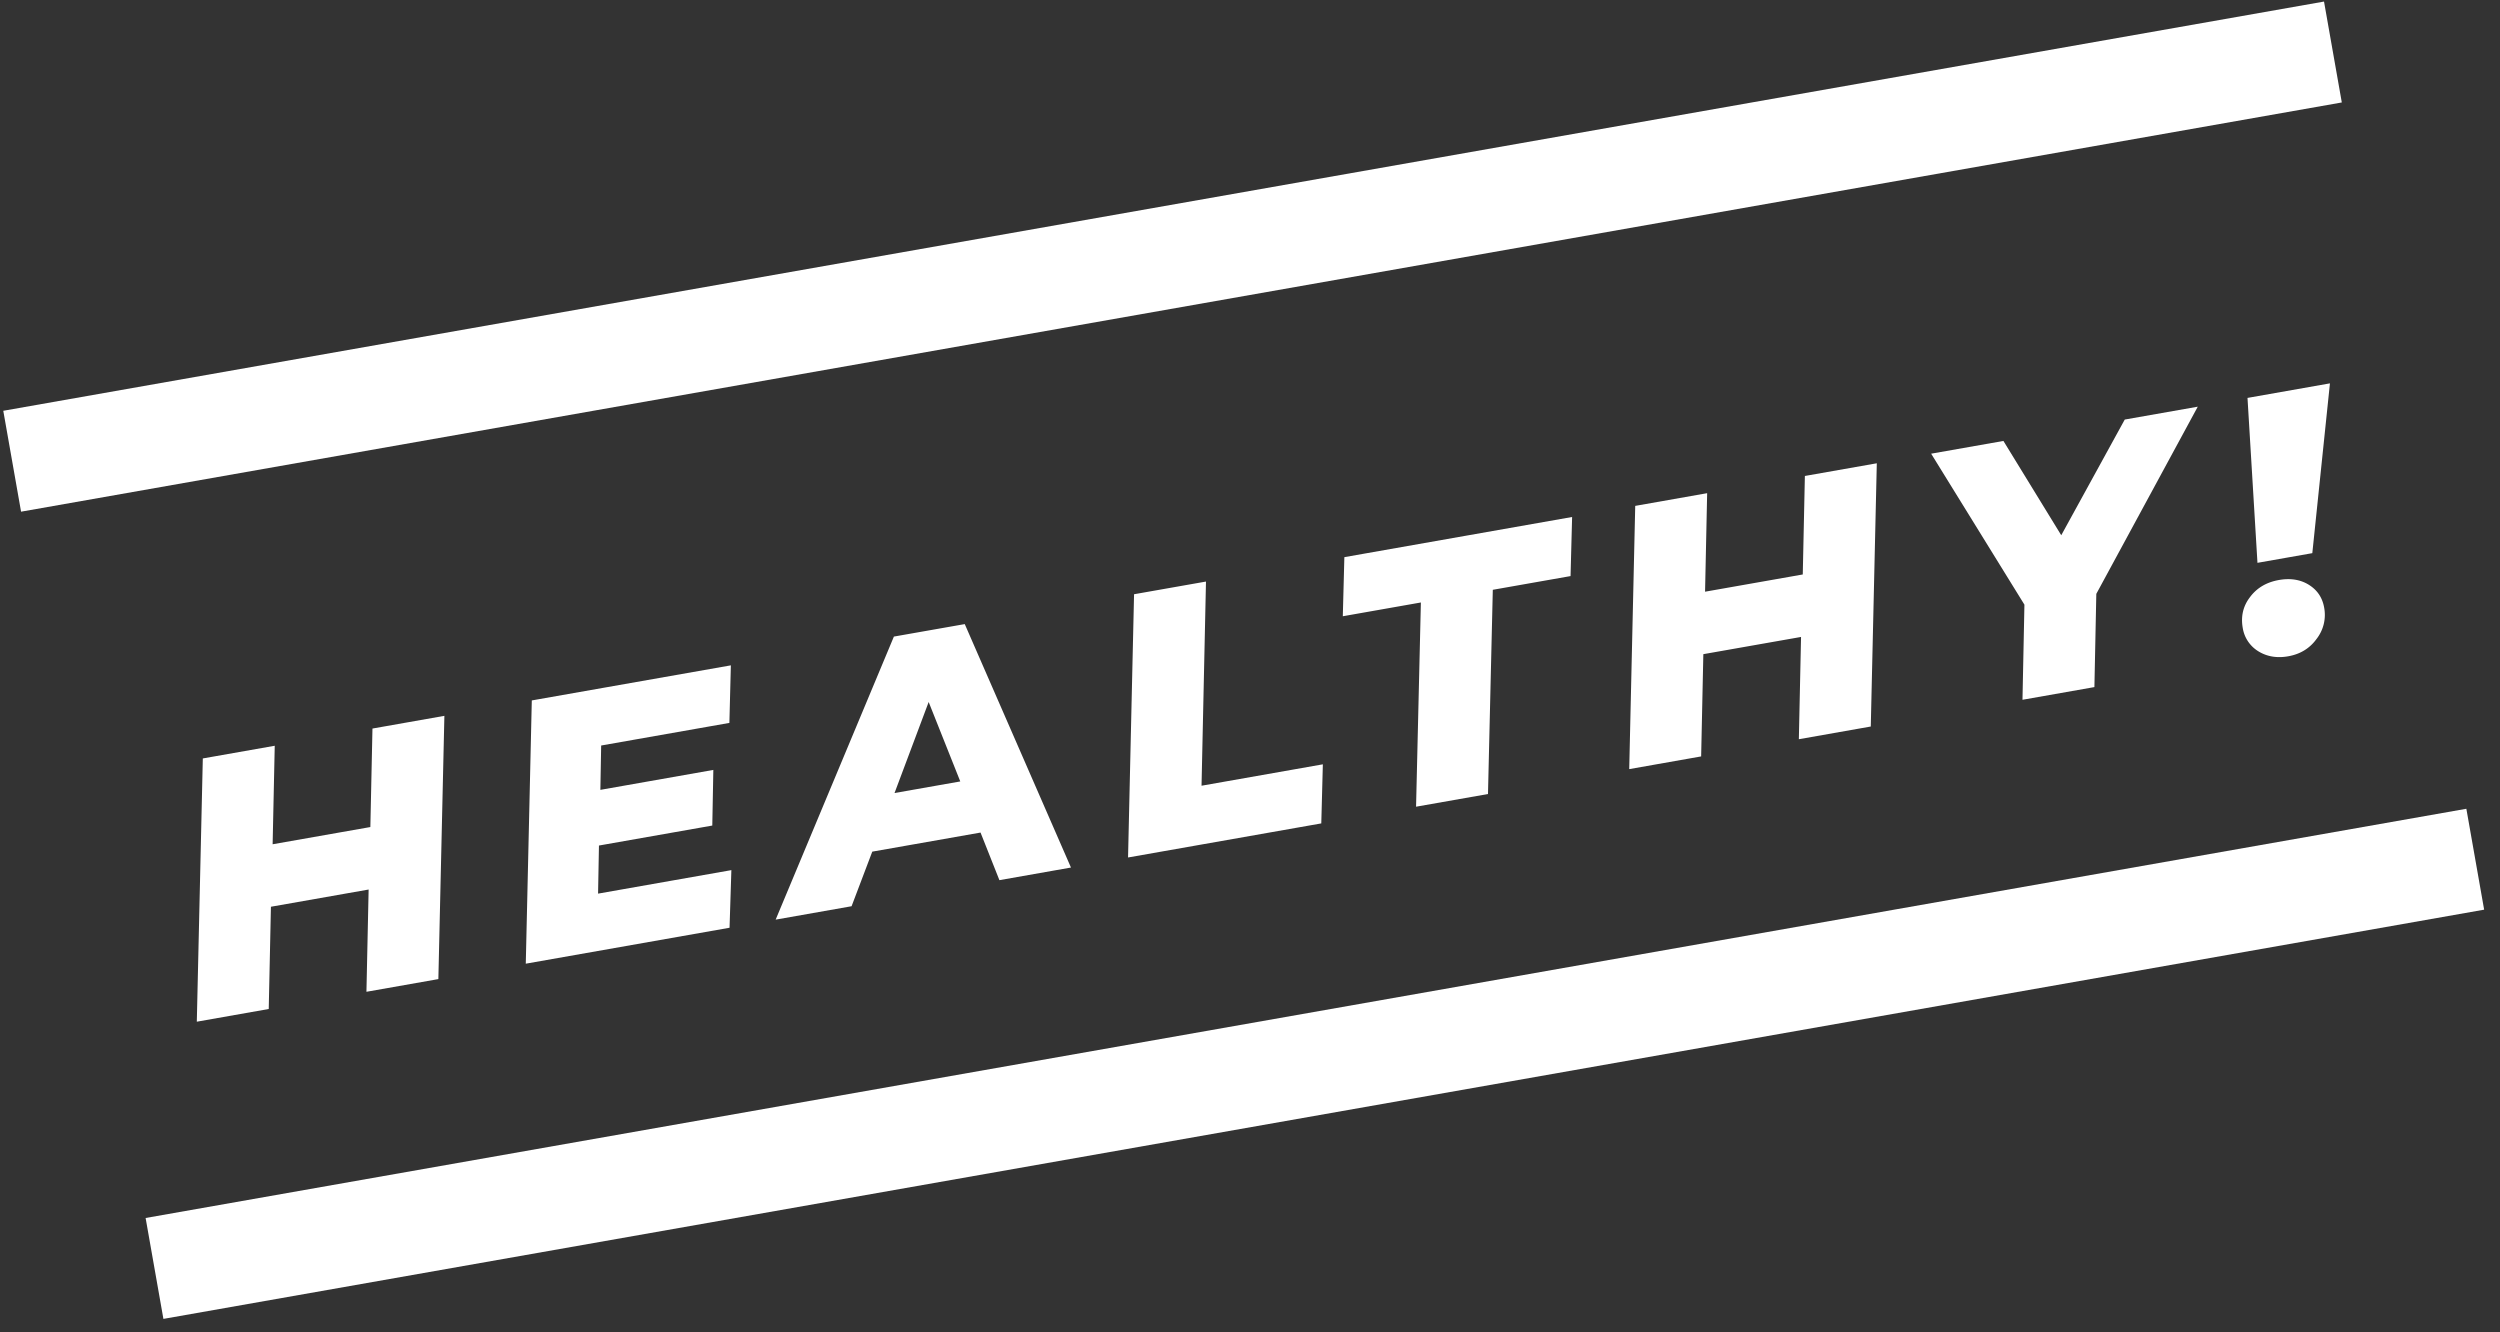
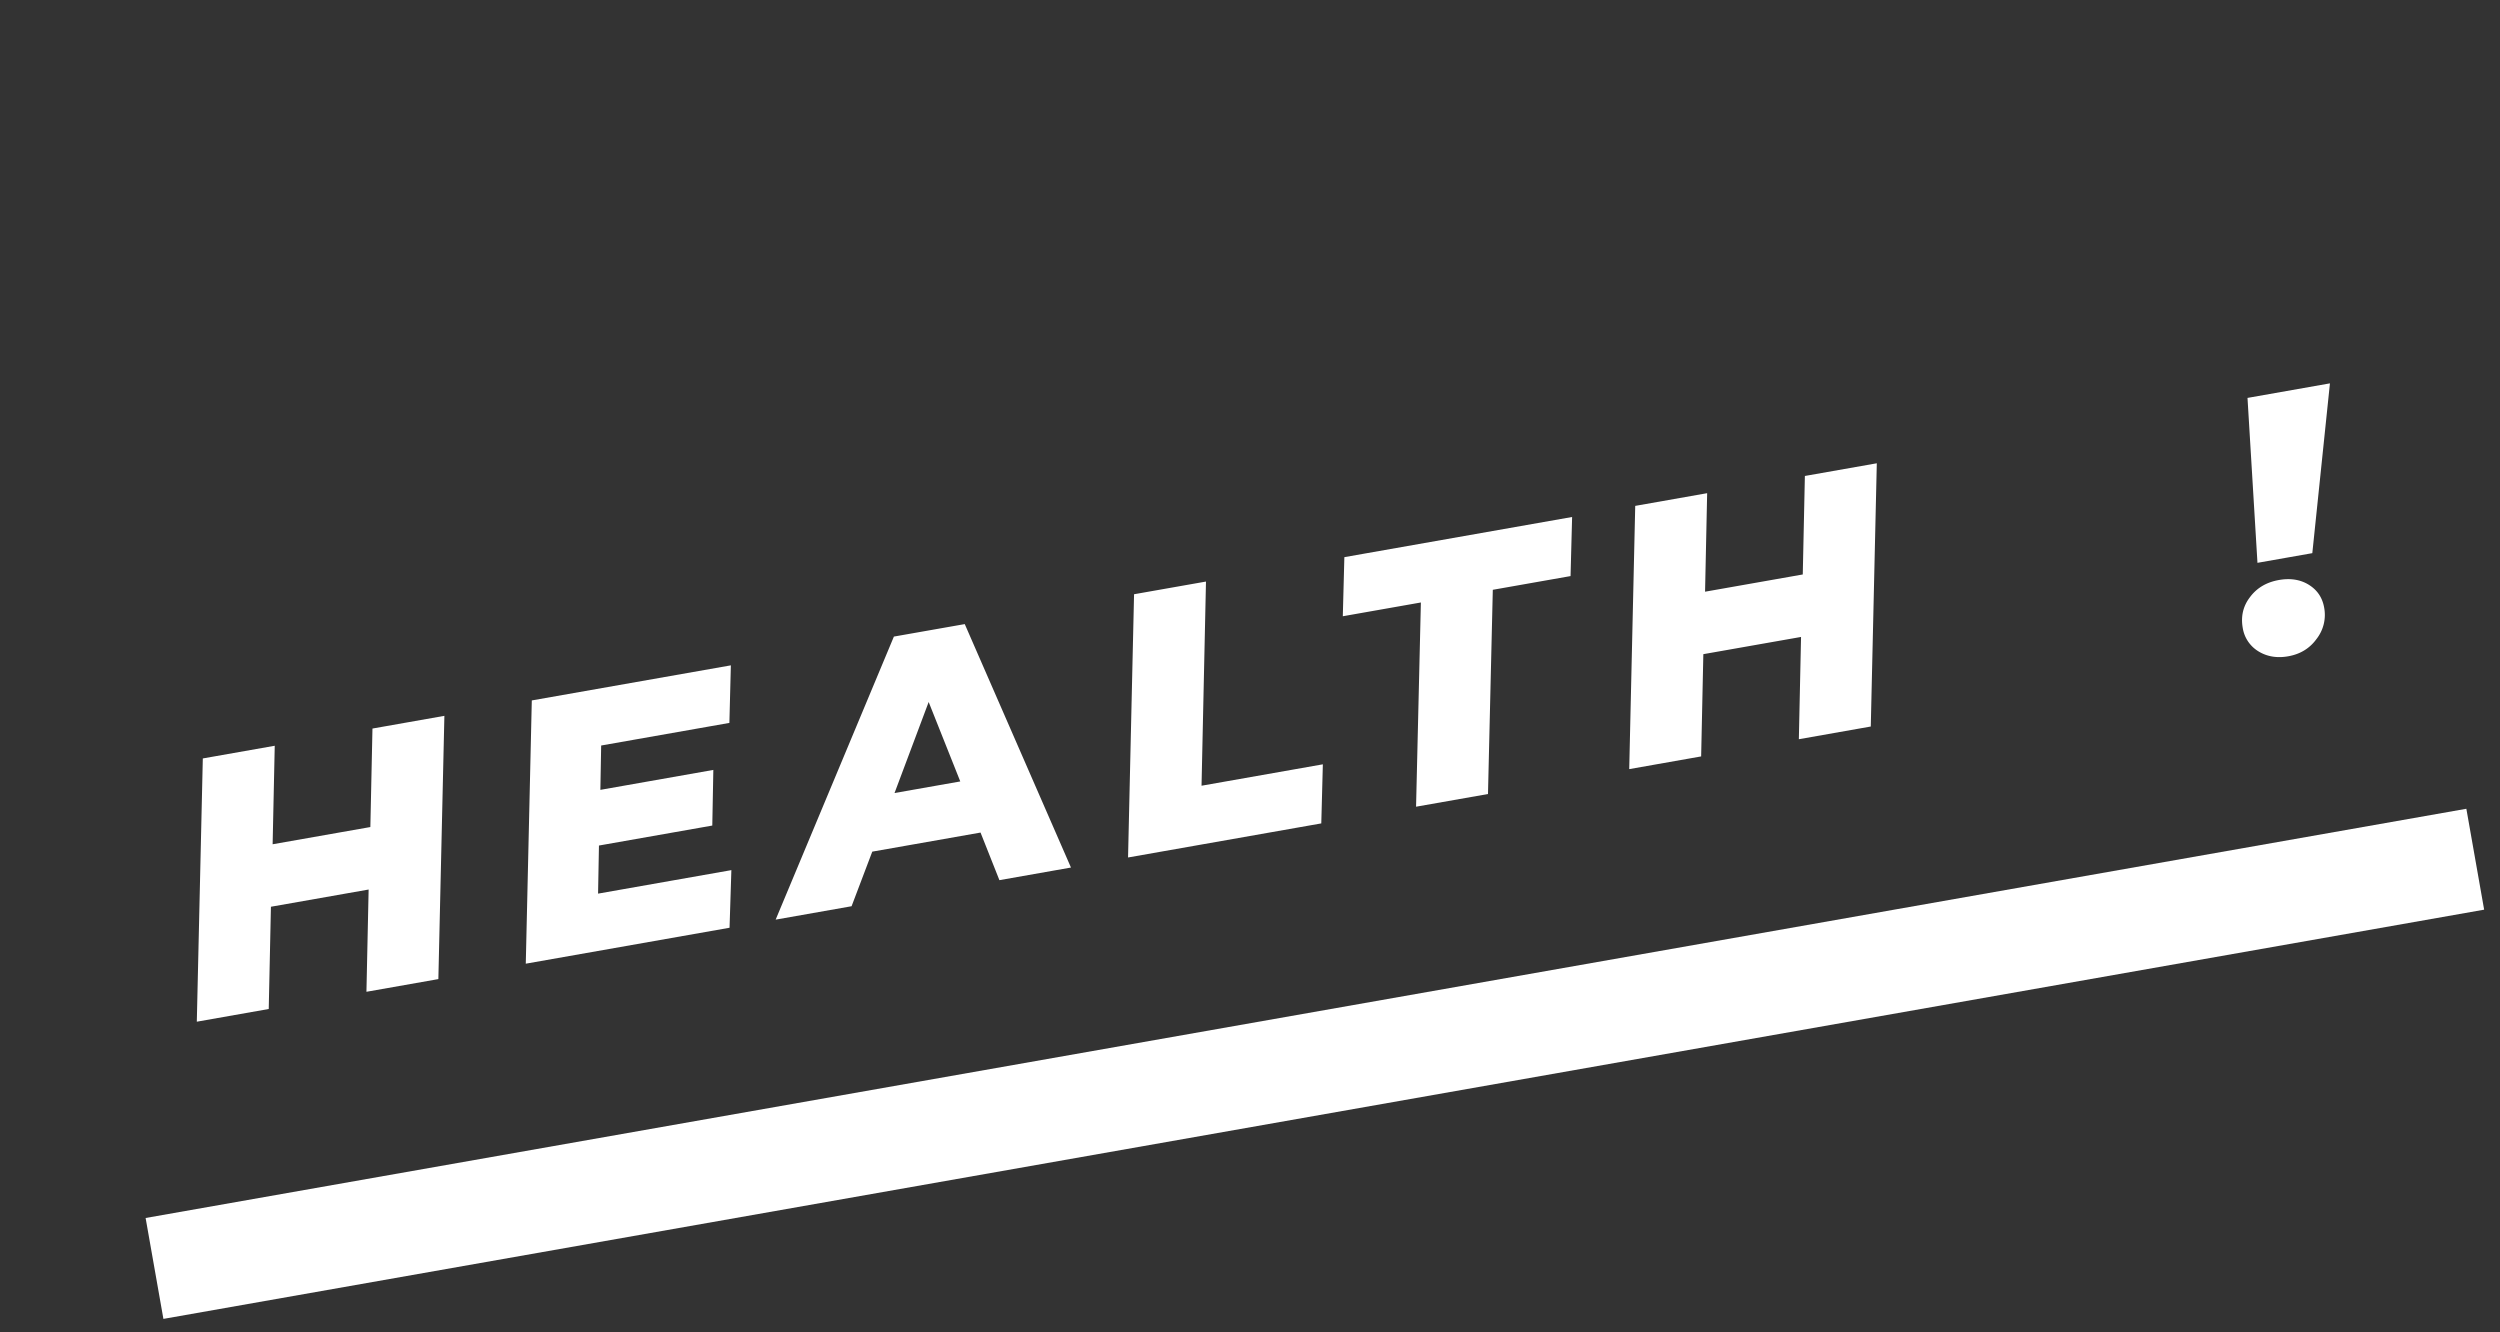
<svg xmlns="http://www.w3.org/2000/svg" width="122" height="65" fill="none">
  <rect width="100%" height="100%" fill="#333333" stroke="none" />
-   <path stroke="#fff" stroke-width="5" d="M.594 22.508l113.252-19.97" />
-   <path d="M21.686 34.934l-.294 12.846-3.51.619.107-4.99-4.768.84-.107 4.99-3.51.62.293-12.847 3.51-.619-.103 4.807 4.769-.84.103-4.807 3.51-.62zm7.651 1.447l-.039 2.164 5.513-.973-.051 2.715-5.531.975-.043 2.347 6.505-1.147-.089 2.812-9.944 1.754.294-12.847 9.714-1.712-.072 2.809-6.257 1.103zm18.513 4.248l-5.283.931-1.01 2.664-3.705.654 5.77-13.813 3.458-.609 5.183 11.88-3.492.616-.921-2.323zm-.988-2.494l-1.543-3.877-1.666 4.442 3.209-.566zm8.48-9.136l3.51-.619-.217 9.963 5.92-1.044-.076 2.883-9.43 1.663L55.342 29zm13.997.402l-3.81.672.076-2.884 11.114-1.96-.076 2.884-3.794.669-.235 9.966-3.51.619.235-9.966zm22.249-6.793l-.294 12.846-3.51.62.107-4.991-4.768.84-.107 4.99-3.51.62.293-12.846 3.51-.62-.102 4.808 4.768-.841.103-4.807 3.51-.619zM102.3 28.98l-.093 4.55-3.51.619.095-4.641-4.552-7.368 3.527-.622 2.822 4.602 3.099-5.646 3.563-.628-4.951 9.134zm7.378-9.562l4.023-.71-.86 8.286-2.677.472-.486-8.048zm1.985 12.609c-.555.098-1.045.014-1.47-.253a1.63 1.63 0 01-.747-1.129c-.1-.567.018-1.07.355-1.507.335-.449.804-.726 1.407-.833.567-.1 1.056-.021 1.467.235.411.257.659.627.744 1.112a1.905 1.905 0 01-.37 1.527c-.333.461-.795.744-1.386.848z" fill="#fff" />
+   <path d="M21.686 34.934l-.294 12.846-3.51.619.107-4.99-4.768.84-.107 4.99-3.51.62.293-12.847 3.51-.619-.103 4.807 4.769-.84.103-4.807 3.51-.62zm7.651 1.447l-.039 2.164 5.513-.973-.051 2.715-5.531.975-.043 2.347 6.505-1.147-.089 2.812-9.944 1.754.294-12.847 9.714-1.712-.072 2.809-6.257 1.103zm18.513 4.248l-5.283.931-1.01 2.664-3.705.654 5.77-13.813 3.458-.609 5.183 11.88-3.492.616-.921-2.323zm-.988-2.494l-1.543-3.877-1.666 4.442 3.209-.566zm8.48-9.136l3.51-.619-.217 9.963 5.92-1.044-.076 2.883-9.43 1.663L55.342 29zm13.997.402l-3.81.672.076-2.884 11.114-1.96-.076 2.884-3.794.669-.235 9.966-3.51.619.235-9.966zm22.249-6.793l-.294 12.846-3.51.62.107-4.991-4.768.84-.107 4.99-3.51.62.293-12.846 3.51-.62-.102 4.808 4.768-.841.103-4.807 3.51-.619zM102.3 28.98zm7.378-9.562l4.023-.71-.86 8.286-2.677.472-.486-8.048zm1.985 12.609c-.555.098-1.045.014-1.47-.253a1.63 1.63 0 01-.747-1.129c-.1-.567.018-1.07.355-1.507.335-.449.804-.726 1.407-.833.567-.1 1.056-.021 1.467.235.411.257.659.627.744 1.112a1.905 1.905 0 01-.37 1.527c-.333.461-.795.744-1.386.848z" fill="#fff" />
  <path stroke="#fff" stroke-width="5" d="M7.54 61.9l113.252-19.97" />
</svg>